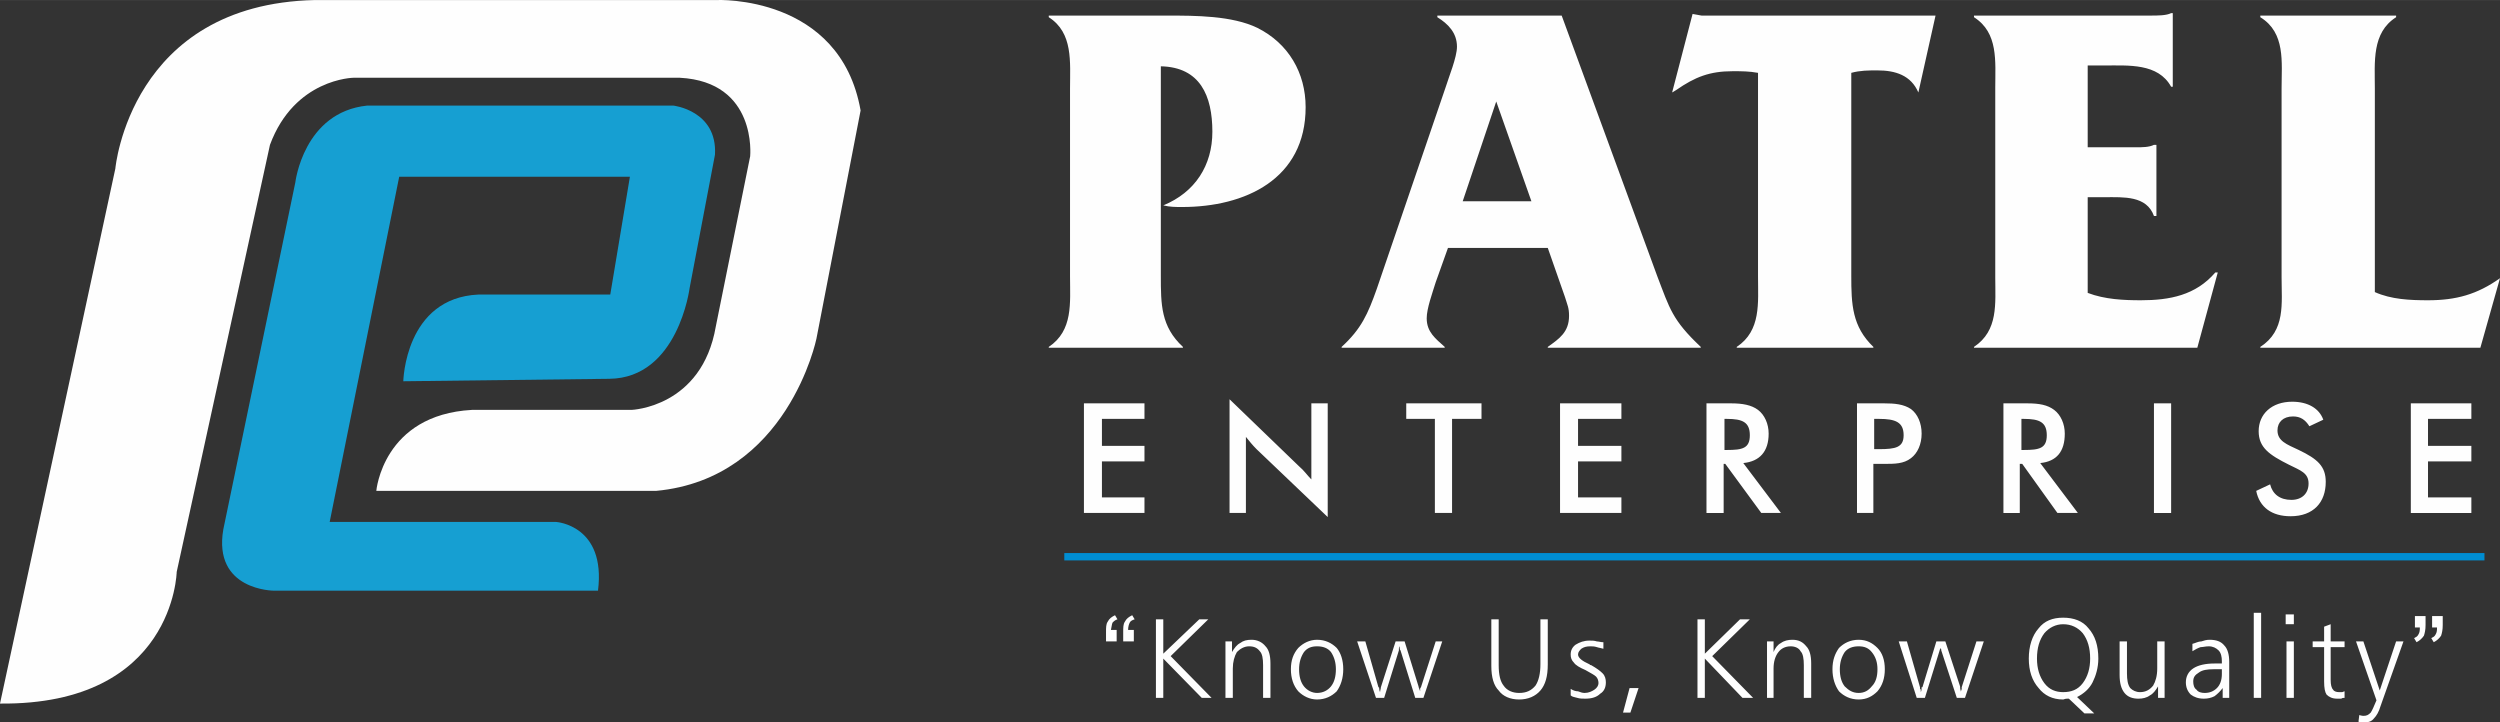
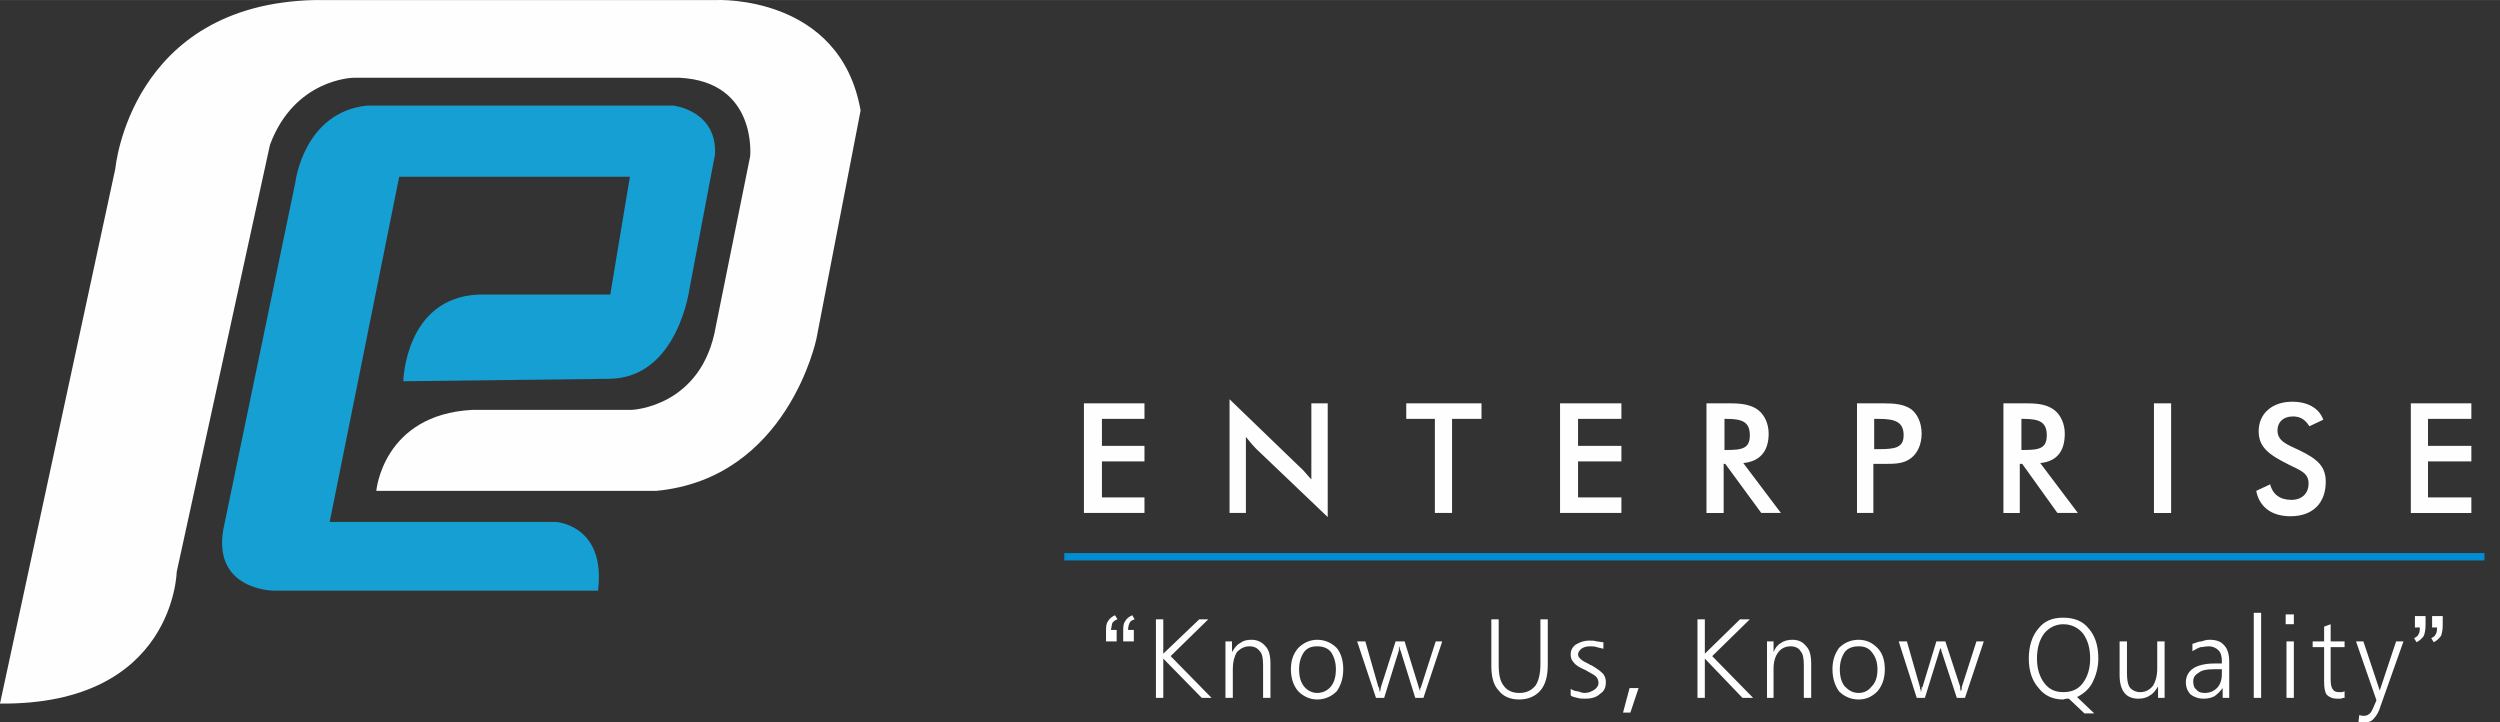
<svg xmlns="http://www.w3.org/2000/svg" xml:space="preserve" width="50.465mm" height="14.583mm" version="1.1" style="shape-rendering:geometricPrecision; text-rendering:geometricPrecision; image-rendering:optimizeQuality; fill-rule:evenodd; clip-rule:evenodd" viewBox="0 0 3056 883">
  <rect x="0" y="0" width="3056" height="883" fill="#333333" stroke="none" />
  <defs>
    <style type="text/css">
   
    .fil1 {fill:#FEFEFE}
    .fil3 {fill:#008DD2}
    .fil2 {fill:#169FD2}
    .fil0 {fill:#FEFEFE;fill-rule:nonzero}
   
  </style>
  </defs>
  <g id="Layer_x0020_1">
    <g id="_157990616">
      <g>
-         <path class="fil0" d="M1419 81c48,1 63,36 63,80 0,41 -21,74 -60,90 8,2 15,2 23,2 77,0 151,-34 151,-122 0,-42 -21,-78 -59,-97 -31,-15 -76,-15 -110,-15l-145 0 0 2c30,19 26,55 26,87l0 230c0,32 4,66 -26,86l0 1 164 0 0 -1c-27,-25 -27,-52 -27,-87l0 -256 0 0zm473 222l21 60c3,10 5,13 5,23 0,20 -12,28 -26,38l0 1 187 0 0 0 0 -1c-35,-33 -38,-47 -53,-86l-117 -319 -152 0 0 2c13,8 24,19 24,36 0,13 -10,37 -14,50l-84 246c-11,31 -19,49 -43,71l0 1 126 0 0 -1c-11,-10 -22,-18 -22,-35 0,-12 7,-31 11,-44l15 -42 122 0 0 0zm-20 -57l-84 0 41 -122 0 0 43 122zm391 -157c11,-3 21,-3 32,-3 22,0 41,6 50,27l21 -94 -286 0 -11 -2 -25 96 5 -3c23,-16 41,-23 69,-23 11,0 20,0 31,2l0 249c0,32 4,66 -26,86l0 1 167 0 0 -1c-26,-25 -27,-52 -27,-87l0 -248zm289 152l21 0c23,0 51,-2 60,23l3 0 0 -87 -3 0c-6,3 -14,3 -23,3l-58 0 0 -100 20 0c30,0 66,-3 82,26l2 0 0 -90 -2 0c-6,3 -16,3 -26,3l-215 0 0 2c30,19 26,54 26,86l0 232c0,32 4,65 -26,85l0 1 273 0 25 -92 -3 0c-24,28 -56,34 -91,34 -21,0 -44,-1 -65,-9l0 -117 0 0zm351 -133c0,-32 -4,-68 26,-87l0 -2 -166 0 0 2c31,19 26,55 26,87l0 231c0,32 5,65 -26,85l0 1 269 0 24 -85c-28,20 -54,27 -88,27 -22,0 -45,-1 -65,-10l0 -249z" />
        <path class="fil0" d="M1325 627l74 0 0 -19 -52 0 0 -44 52 0 0 -19 -52 0 0 -33 52 0 0 -19 -74 0 0 134 0 0zm178 0l20 0 0 -93c4,5 8,10 13,15l87 83 0 -139 -20 0 0 93c-5,-5 -9,-11 -15,-16l-85 -82 0 139zm272 -115l36 0 0 -19 -92 0 0 19 35 0 0 115 21 0 0 -115 0 0zm132 115l75 0 0 -19 -53 0 0 -44 53 0 0 -19 -53 0 0 -33 53 0 0 -19 -75 0 0 134 0 0zm200 -60l2 0 44 60 24 0 -46 -61c20,-2 31,-14 31,-36 0,-12 -5,-23 -13,-29 -8,-6 -19,-8 -33,-8l-30 0 0 134 21 0 0 -60zm1 -17l0 -38 3 0c19,0 28,4 28,20 0,16 -9,18 -28,18l-3 0zm182 17l13 0c13,0 24,0 33,-7 8,-6 13,-17 13,-30 0,-13 -5,-24 -13,-30 -9,-6 -20,-7 -33,-7l-33 0 0 134 20 0 0 -60 0 0zm1 -18l0 -37 6 0c20,0 30,4 30,20 0,15 -10,17 -30,17l-6 0zm178 18l3 0 43 60 25 0 -46 -61c20,-2 30,-14 30,-36 0,-12 -5,-23 -13,-29 -8,-6 -18,-8 -33,-8l-29 0 0 134 20 0 0 -60 0 0zm2 -17l0 -38 3 0c19,0 28,4 28,20 0,16 -9,18 -28,18l-3 0zm162 77l21 0 0 -134 -21 0 0 134zm125 -27c4,20 19,31 42,31 28,0 43,-17 43,-42 0,-19 -10,-28 -33,-39 -15,-7 -26,-11 -26,-24 0,-10 7,-17 19,-17 9,0 15,4 20,12l17 -8c-5,-14 -19,-22 -38,-22 -25,0 -41,15 -41,36 0,20 13,29 37,41 14,7 24,10 24,23 0,12 -8,20 -21,20 -14,0 -23,-7 -26,-19l-17 8 0 0zm189 27l74 0 0 -19 -53 0 0 -44 53 0 0 -19 -53 0 0 -33 53 0 0 -19 -74 0 0 134 0 0z" />
      </g>
      <g>
        <path class="fil1" d="M216 699c0,0 -3,163 -216,161l141 -654c0,0 18,-201 244,-206l491 0c0,0 151,-7 176,135l-54 279c0,0 -35,171 -196,186l-342 0c0,0 8,-93 117,-99l195 0c0,0 86,-3 103,-102l42 -208c0,0 9,-91 -86,-96l-399 0c0,0 -72,1 -102,82l-114 522 0 0z" />
        <path class="fil2" d="M493 466c0,0 2,-102 92,-106l161 0 24 -144 -282 0 -85 422 277 0c0,0 61,4 51,84l-396 0c0,0 -75,0 -62,-75l88 -424c0,0 10,-86 88,-94l374 0c0,0 54,6 51,60l-31 163c0,0 -14,110 -98,111l-252 3 0 0z" />
      </g>
      <path class="fil1" d="M1365 770l0 14 -13 0 0 -11c0,-6 0,-10 2,-13 2,-4 5,-6 9,-8l3 5c-3,1 -4,2 -6,4 -1,2 -1,5 -2,9l7 0zm21 0l0 14 -13 0 0 -11c0,-6 0,-10 2,-13 2,-4 5,-6 9,-8l3 5c-3,1 -5,2 -6,4 -1,2 -2,5 -2,9l7 0zm1566 -3l0 -14 13 0 0 11c0,6 -1,10 -2,13 -2,3 -5,6 -9,8l-3 -5c2,-1 4,-2 5,-4 2,-3 2,-6 2,-9l-6 0zm21 0l0 -14 13 0 0 11c0,6 -1,10 -2,13 -2,3 -5,6 -9,8l-3 -5c2,-1 4,-2 5,-4 2,-3 2,-6 2,-9l-6 0zm-1560 -10l9 0 0 42 44 -42 11 0 -46 45 50 51 -12 0 -47 -48 0 48 -9 0 0 -96zm140 54l0 42 -9 0 0 -40c0,-8 -1,-14 -4,-17 -3,-4 -7,-6 -13,-6 -6,0 -11,3 -15,7 -3,5 -5,12 -5,20l0 36 -9 0 0 -69 8 0 0 13c3,-5 6,-9 10,-11 4,-3 8,-4 14,-4 7,0 13,3 17,8 4,4 6,11 6,21zm57 -21c-7,0 -12,2 -16,7 -4,6 -6,13 -6,21 0,9 2,16 6,21 4,5 10,8 16,8 7,0 13,-3 17,-8 4,-5 6,-12 6,-21 0,-8 -2,-15 -6,-21 -4,-5 -10,-7 -17,-7zm0 -8c10,0 18,4 24,10 5,6 8,15 8,26 0,11 -3,20 -8,27 -6,6 -14,10 -24,10 -9,0 -17,-4 -23,-10 -6,-7 -9,-16 -9,-27 0,-11 3,-19 9,-26 6,-6 14,-10 23,-10zm49 2l10 0 16 56c1,0 1,1 1,2 0,0 0,2 1,4 0,-2 1,-4 1,-6 0,0 0,0 0,0l18 -56 11 0 17 55c0,1 1,3 2,6l0 1c0,-2 0,-3 0,-4 0,-1 1,-2 1,-2l18 -56 8 0 -23 69 -10 0 -18 -58c-1,-1 -1,-2 -1,-3 0,-1 0,-2 0,-2 -1,1 -1,3 -1,3 0,1 0,2 0,2l-18 58 -10 0 -23 -69zm164 -27l9 0 0 56c0,12 2,20 6,25 4,6 11,9 19,9 9,0 15,-3 20,-9 4,-6 6,-15 6,-26l0 -55 9 0 0 55c0,15 -3,25 -9,32 -6,7 -15,11 -26,11 -11,0 -20,-4 -25,-11 -6,-6 -9,-16 -9,-30l0 -57zm137 28l0 8c-3,-1 -5,-1 -8,-2 -3,-1 -6,-1 -8,-1 -5,0 -8,1 -11,3 -2,2 -4,4 -4,7 0,4 5,8 14,12 1,1 1,1 2,1 7,4 11,7 14,10 3,3 4,7 4,11 0,6 -2,11 -7,14 -4,4 -10,6 -18,6 -3,0 -7,0 -10,-1 -3,-1 -6,-1 -8,-3l0 -8c3,2 6,3 9,3 3,1 5,2 8,2 5,0 9,-2 12,-4 3,-2 5,-5 5,-8 0,-3 -1,-6 -3,-8 -2,-2 -6,-4 -13,-8 -7,-3 -12,-6 -14,-9 -3,-3 -4,-6 -4,-10 0,-5 2,-9 6,-12 5,-3 10,-5 17,-5 3,0 6,0 9,1 2,0 5,1 8,1zm32 56l11 0 -10 30 -9 0 8 -30zm83 -84l9 0 0 42 43 -42 12 0 -46 45 50 51 -13 0 -46 -48 0 48 -9 0 0 -96zm139 54l0 42 -9 0 0 -40c0,-8 -1,-14 -4,-17 -2,-4 -7,-6 -12,-6 -7,0 -12,3 -15,7 -4,5 -6,12 -6,20l0 36 -8 0 0 -69 8 0 0 13c2,-5 5,-9 9,-11 4,-3 9,-4 14,-4 8,0 13,3 17,8 4,4 6,11 6,21zm58 -21c-7,0 -13,2 -17,7 -4,6 -6,13 -6,21 0,9 2,16 6,21 5,5 10,8 17,8 7,0 12,-3 16,-8 5,-5 7,-12 7,-21 0,-8 -2,-15 -7,-21 -4,-5 -9,-7 -16,-7zm0 -8c10,0 17,4 23,10 6,6 9,15 9,26 0,11 -3,20 -9,27 -6,6 -13,10 -23,10 -10,0 -18,-4 -24,-10 -5,-7 -8,-16 -8,-27 0,-11 3,-19 8,-26 6,-6 14,-10 24,-10zm49 2l10 0 16 56c0,0 0,1 0,2 1,0 1,2 1,4 1,-2 1,-4 1,-6 0,0 1,0 1,0l17 -56 11 0 18 55c0,1 0,3 1,6l0 1c0,-2 1,-3 1,-4 0,-1 0,-2 0,-2l18 -56 9 0 -23 69 -10 0 -19 -58c0,-1 0,-2 -1,-3 0,-1 0,-2 0,-2 0,1 0,3 0,3 -1,1 -1,2 -1,2l-18 58 -10 0 -22 -69zm218 68l21 20 -12 0 -19 -18c0,0 -1,0 -2,0 -3,0 -4,1 -5,1 -13,0 -23,-5 -30,-14 -8,-9 -12,-21 -12,-36 0,-15 4,-28 12,-37 7,-9 17,-13 30,-13 13,0 24,4 31,13 8,9 12,21 12,37 0,11 -3,21 -7,29 -4,8 -11,14 -19,18zm-17 -89c-9,0 -17,4 -23,11 -6,8 -9,18 -9,31 0,12 3,22 9,30 6,8 14,11 23,11 10,0 18,-3 24,-11 6,-8 9,-18 9,-30 0,-13 -3,-23 -9,-31 -6,-7 -14,-11 -24,-11zm69 21l9 0 0 39c0,8 1,14 4,18 3,3 7,5 12,5 7,0 12,-3 16,-8 3,-5 5,-12 5,-21l0 -33 9 0 0 69 -8 0 0 -14c-3,5 -6,9 -10,11 -4,3 -9,4 -14,4 -7,0 -13,-2 -17,-7 -4,-5 -6,-12 -6,-22l0 -41zm115 34c-8,0 -14,1 -18,4 -5,3 -7,6 -7,11 0,4 1,8 4,10 2,3 6,4 10,4 6,0 11,-2 15,-6 4,-4 6,-10 6,-17l0 -6 -10 0zm19 -9l0 44 -8 0 0 -12c-3,4 -6,7 -10,10 -4,2 -8,3 -13,3 -7,0 -12,-2 -16,-5 -4,-4 -6,-9 -6,-15 0,-7 3,-13 9,-17 6,-4 15,-6 26,-6l9 0c0,-1 0,-1 0,-1 0,-1 0,-1 0,-2 0,-5 -1,-10 -4,-13 -3,-3 -7,-5 -12,-5 -4,0 -7,1 -10,1 -3,1 -7,3 -10,5l0 -9c4,-1 7,-3 11,-3 3,-1 6,-2 10,-2 8,0 14,2 18,7 4,4 6,11 6,20zm30 -60l9 0 0 104 -9 0 0 -104zm40 35l9 0 0 69 -9 0 0 -69zm-1 -33l10 0 0 12 -10 0 0 -12zm55 12l0 21 17 0 0 7 -17 0 0 40c0,6 1,10 3,12 1,2 4,3 7,3 1,0 3,0 4,0 1,0 2,-1 3,-1l0 8c-1,0 -3,0 -4,1 -1,0 -3,0 -5,0 -6,0 -10,-2 -13,-5 -2,-3 -3,-8 -3,-16l0 -42 -14 0 0 -7 14 0 0 -18 8 -3zm31 21l9 0 20 60 20 -60 9 0 -28 79c-2,7 -5,12 -8,15 -3,4 -7,5 -12,5 -1,0 -2,0 -3,0 -2,0 -3,0 -4,-1l1 -8 0 0c3,1 5,1 5,1 4,0 6,-1 9,-4 2,-3 4,-8 7,-15l-25 -72z" />
      <polygon class="fil3" points="1301,685 3037,685 3037,676 1301,676 " />
    </g>
  </g>
</svg>